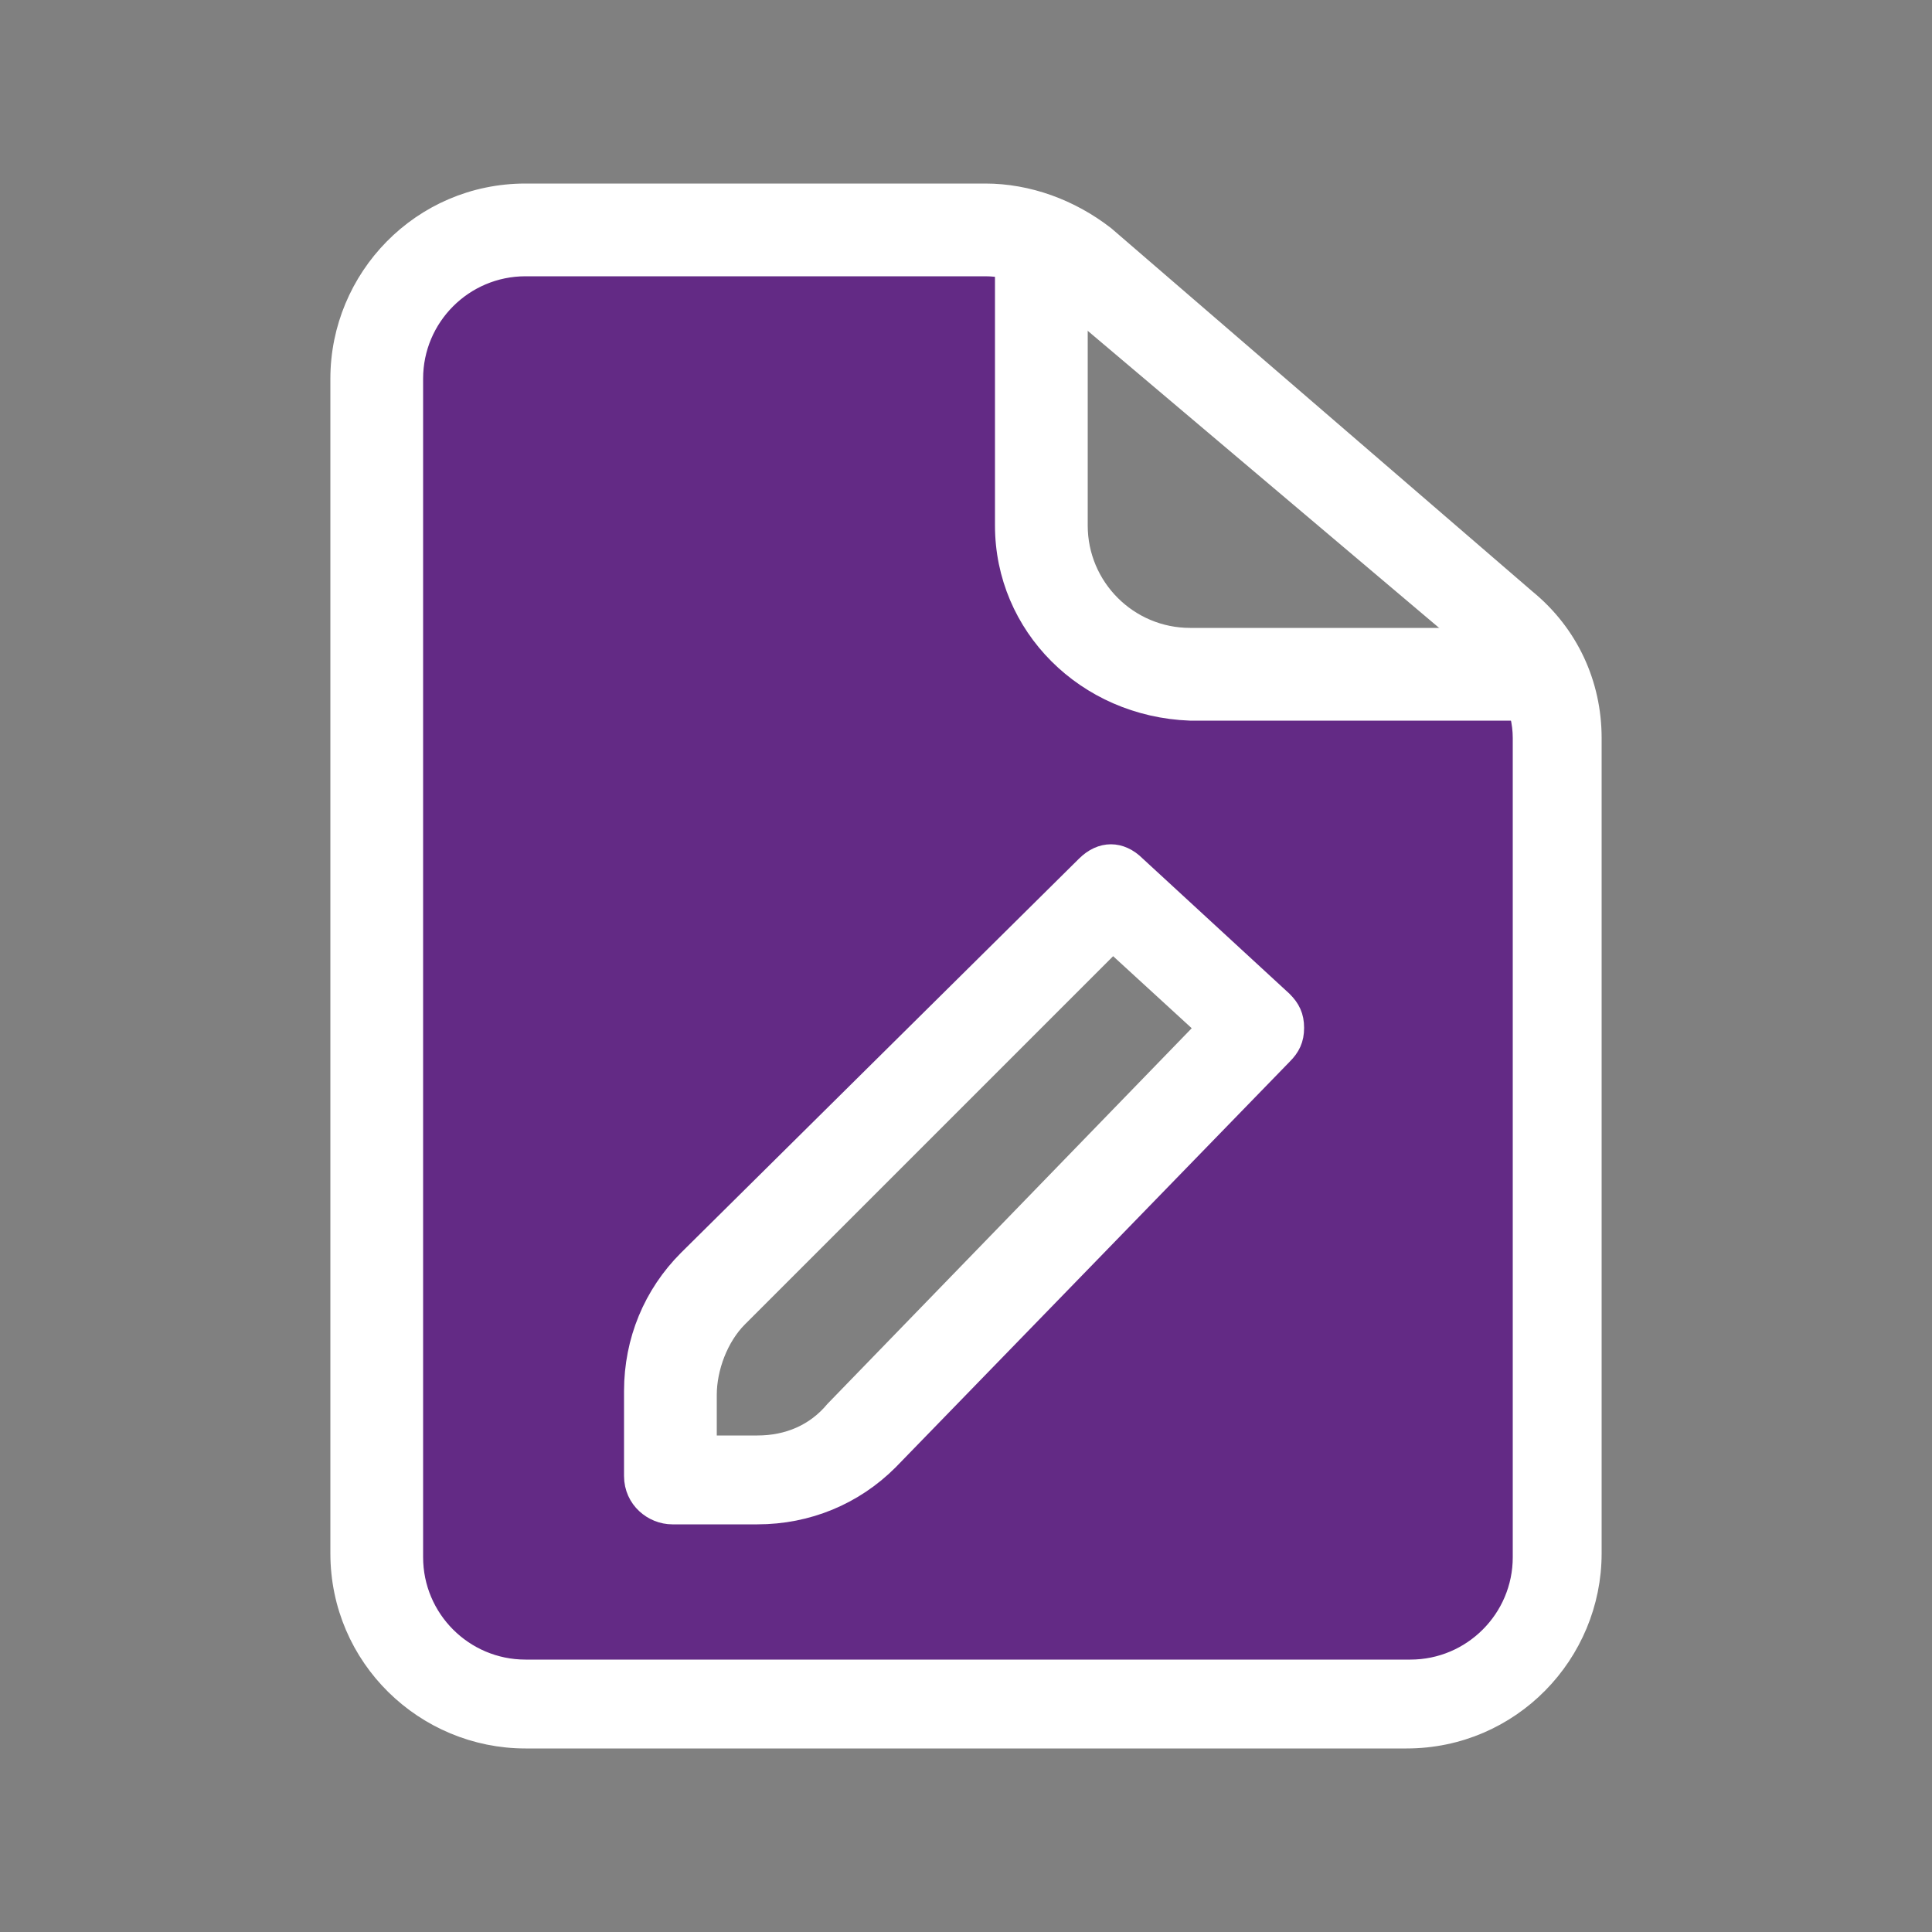
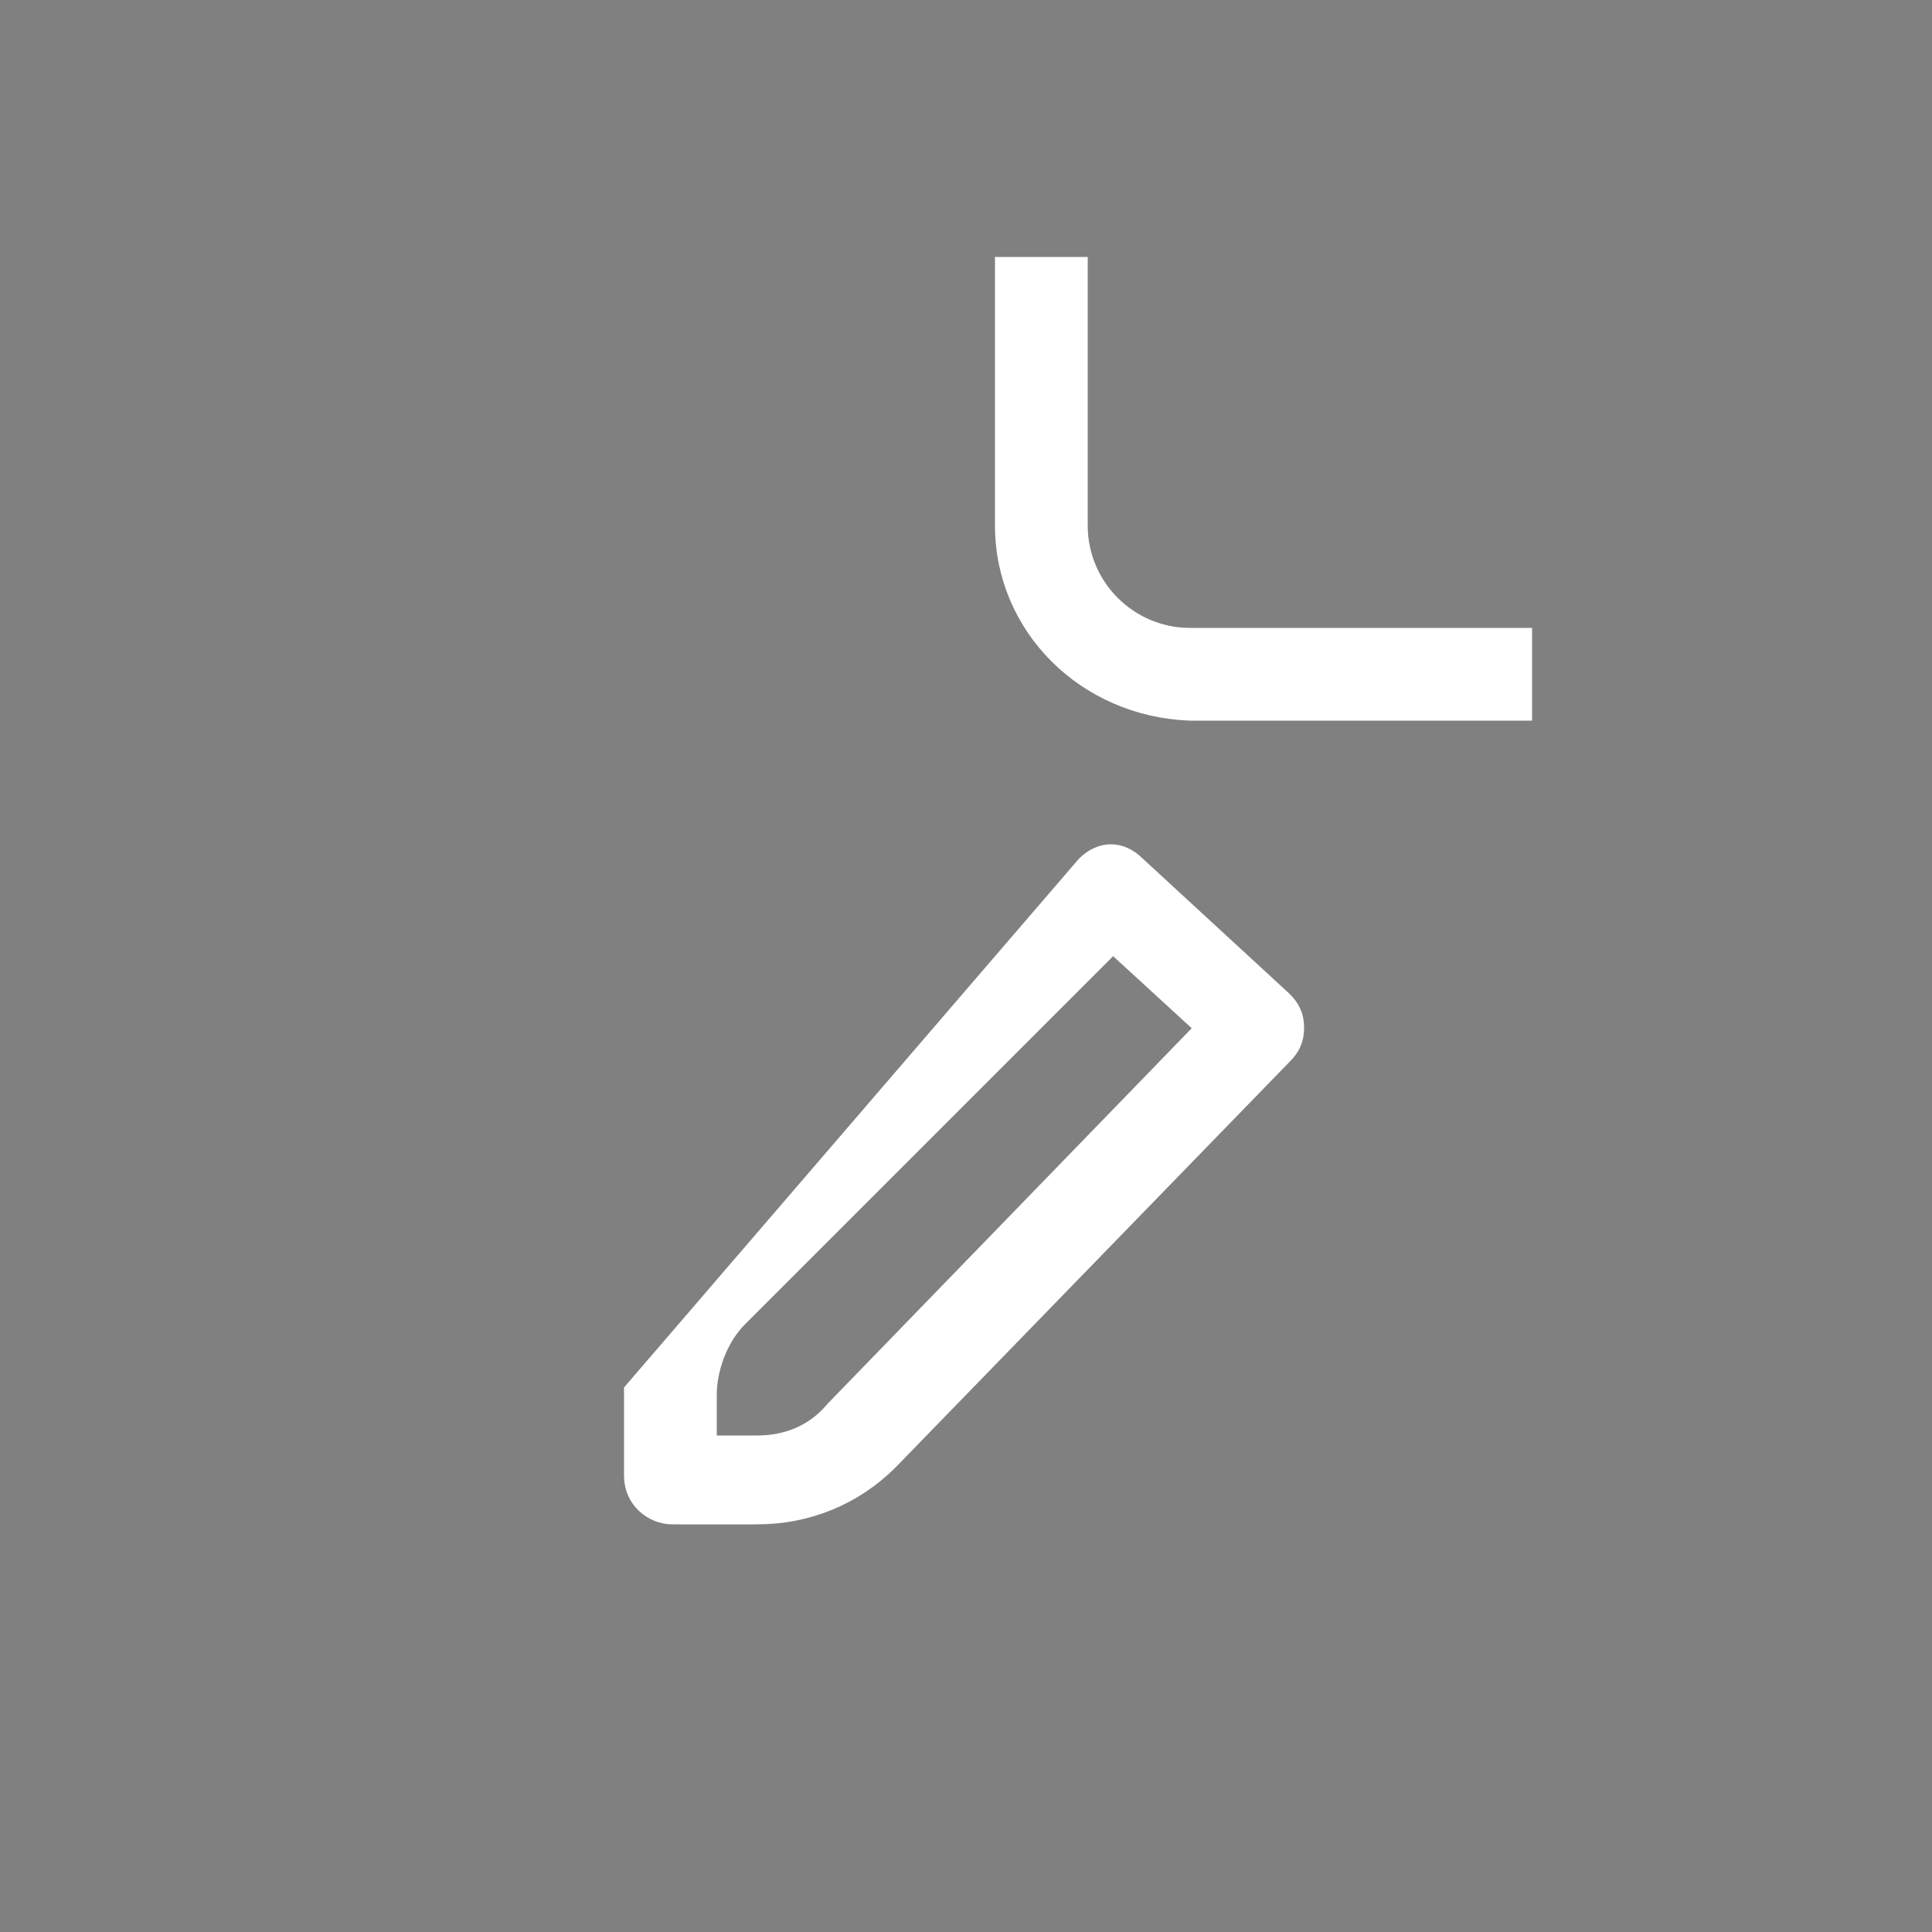
<svg xmlns="http://www.w3.org/2000/svg" version="1.1" id="Layer_1" x="0px" y="0px" viewBox="0 0 50 50" style="enable-background:new 0 0 50 50;" xml:space="preserve">
  <rect x="0" y="0" width="50" height="50" fill="#808080" stroke="none" />
  <style type="text/css">
	.st0{fill:#632A85;}
	.st1{fill-rule:evenodd;clip-rule:evenodd;fill:#FFFFFF;stroke:#FFFFFF;stroke-width:0.5;stroke-miterlimit:10;}
</style>
-   <path class="st0" d="M30.9,17.6l-1.7-0.4L27,15l-0.3-9.1H12.8l-3,2.5v32.3l1.3,2.4l2,1l21.5,0.3l3.3-0.8l2.1-2.4V17.6H30.9z   M26,33.6l-4.2,4.2l-1.6,0.6h-1.6l-1.2-0.3v-3.4l2.4-3.2l4.2-3.6l5.1-4.7l3.6,3.6L26,33.6z" />
  <g>
-     <path class="st1" d="M13.6,6.9c-1.6,0-2.9,1.3-2.9,2.9v30.5c0,1.6,1.3,2.9,2.9,2.9h22.9c1.6,0,2.9-1.3,2.9-2.9V19.1   c0-0.8-0.4-1.6-1-2.2L27.4,7.6c-0.5-0.4-1.2-0.7-1.9-0.7L13.6,6.9z M8.8,9.8c0-2.6,2.1-4.8,4.8-4.8h11.9c1.1,0,2.2,0.4,3.1,1.1   l10.9,9.4c1.1,0.9,1.7,2.2,1.7,3.6v21.1c0,2.6-2.1,4.8-4.8,4.8H13.6c-2.6,0-4.8-2.1-4.8-4.8L8.8,9.8z" />
    <path class="st1" d="M26,13.6V6.9h1.9v6.7c0,1.6,1.3,2.9,2.9,2.9h8.6v1.9h-8.6C28.1,18.3,26,16.2,26,13.6z" />
-     <path class="st1" d="M28.1,22.4c0.4-0.4,0.9-0.4,1.3,0l3.8,3.5c0.2,0.2,0.3,0.4,0.3,0.7c0,0.3-0.1,0.5-0.3,0.7L23,37.8   c-0.9,0.9-2.1,1.4-3.4,1.4h-2.2c-0.5,0-1-0.4-1-1v-2.2c0-1.3,0.5-2.5,1.4-3.4L28.1,22.4z M28.8,24.4l-9.7,9.7   c-0.5,0.5-0.8,1.3-0.8,2v1.3h1.3c0.8,0,1.5-0.3,2-0.9l9.6-9.9L28.8,24.4z" />
+     <path class="st1" d="M28.1,22.4c0.4-0.4,0.9-0.4,1.3,0l3.8,3.5c0.2,0.2,0.3,0.4,0.3,0.7c0,0.3-0.1,0.5-0.3,0.7L23,37.8   c-0.9,0.9-2.1,1.4-3.4,1.4h-2.2c-0.5,0-1-0.4-1-1v-2.2L28.1,22.4z M28.8,24.4l-9.7,9.7   c-0.5,0.5-0.8,1.3-0.8,2v1.3h1.3c0.8,0,1.5-0.3,2-0.9l9.6-9.9L28.8,24.4z" />
  </g>
</svg>